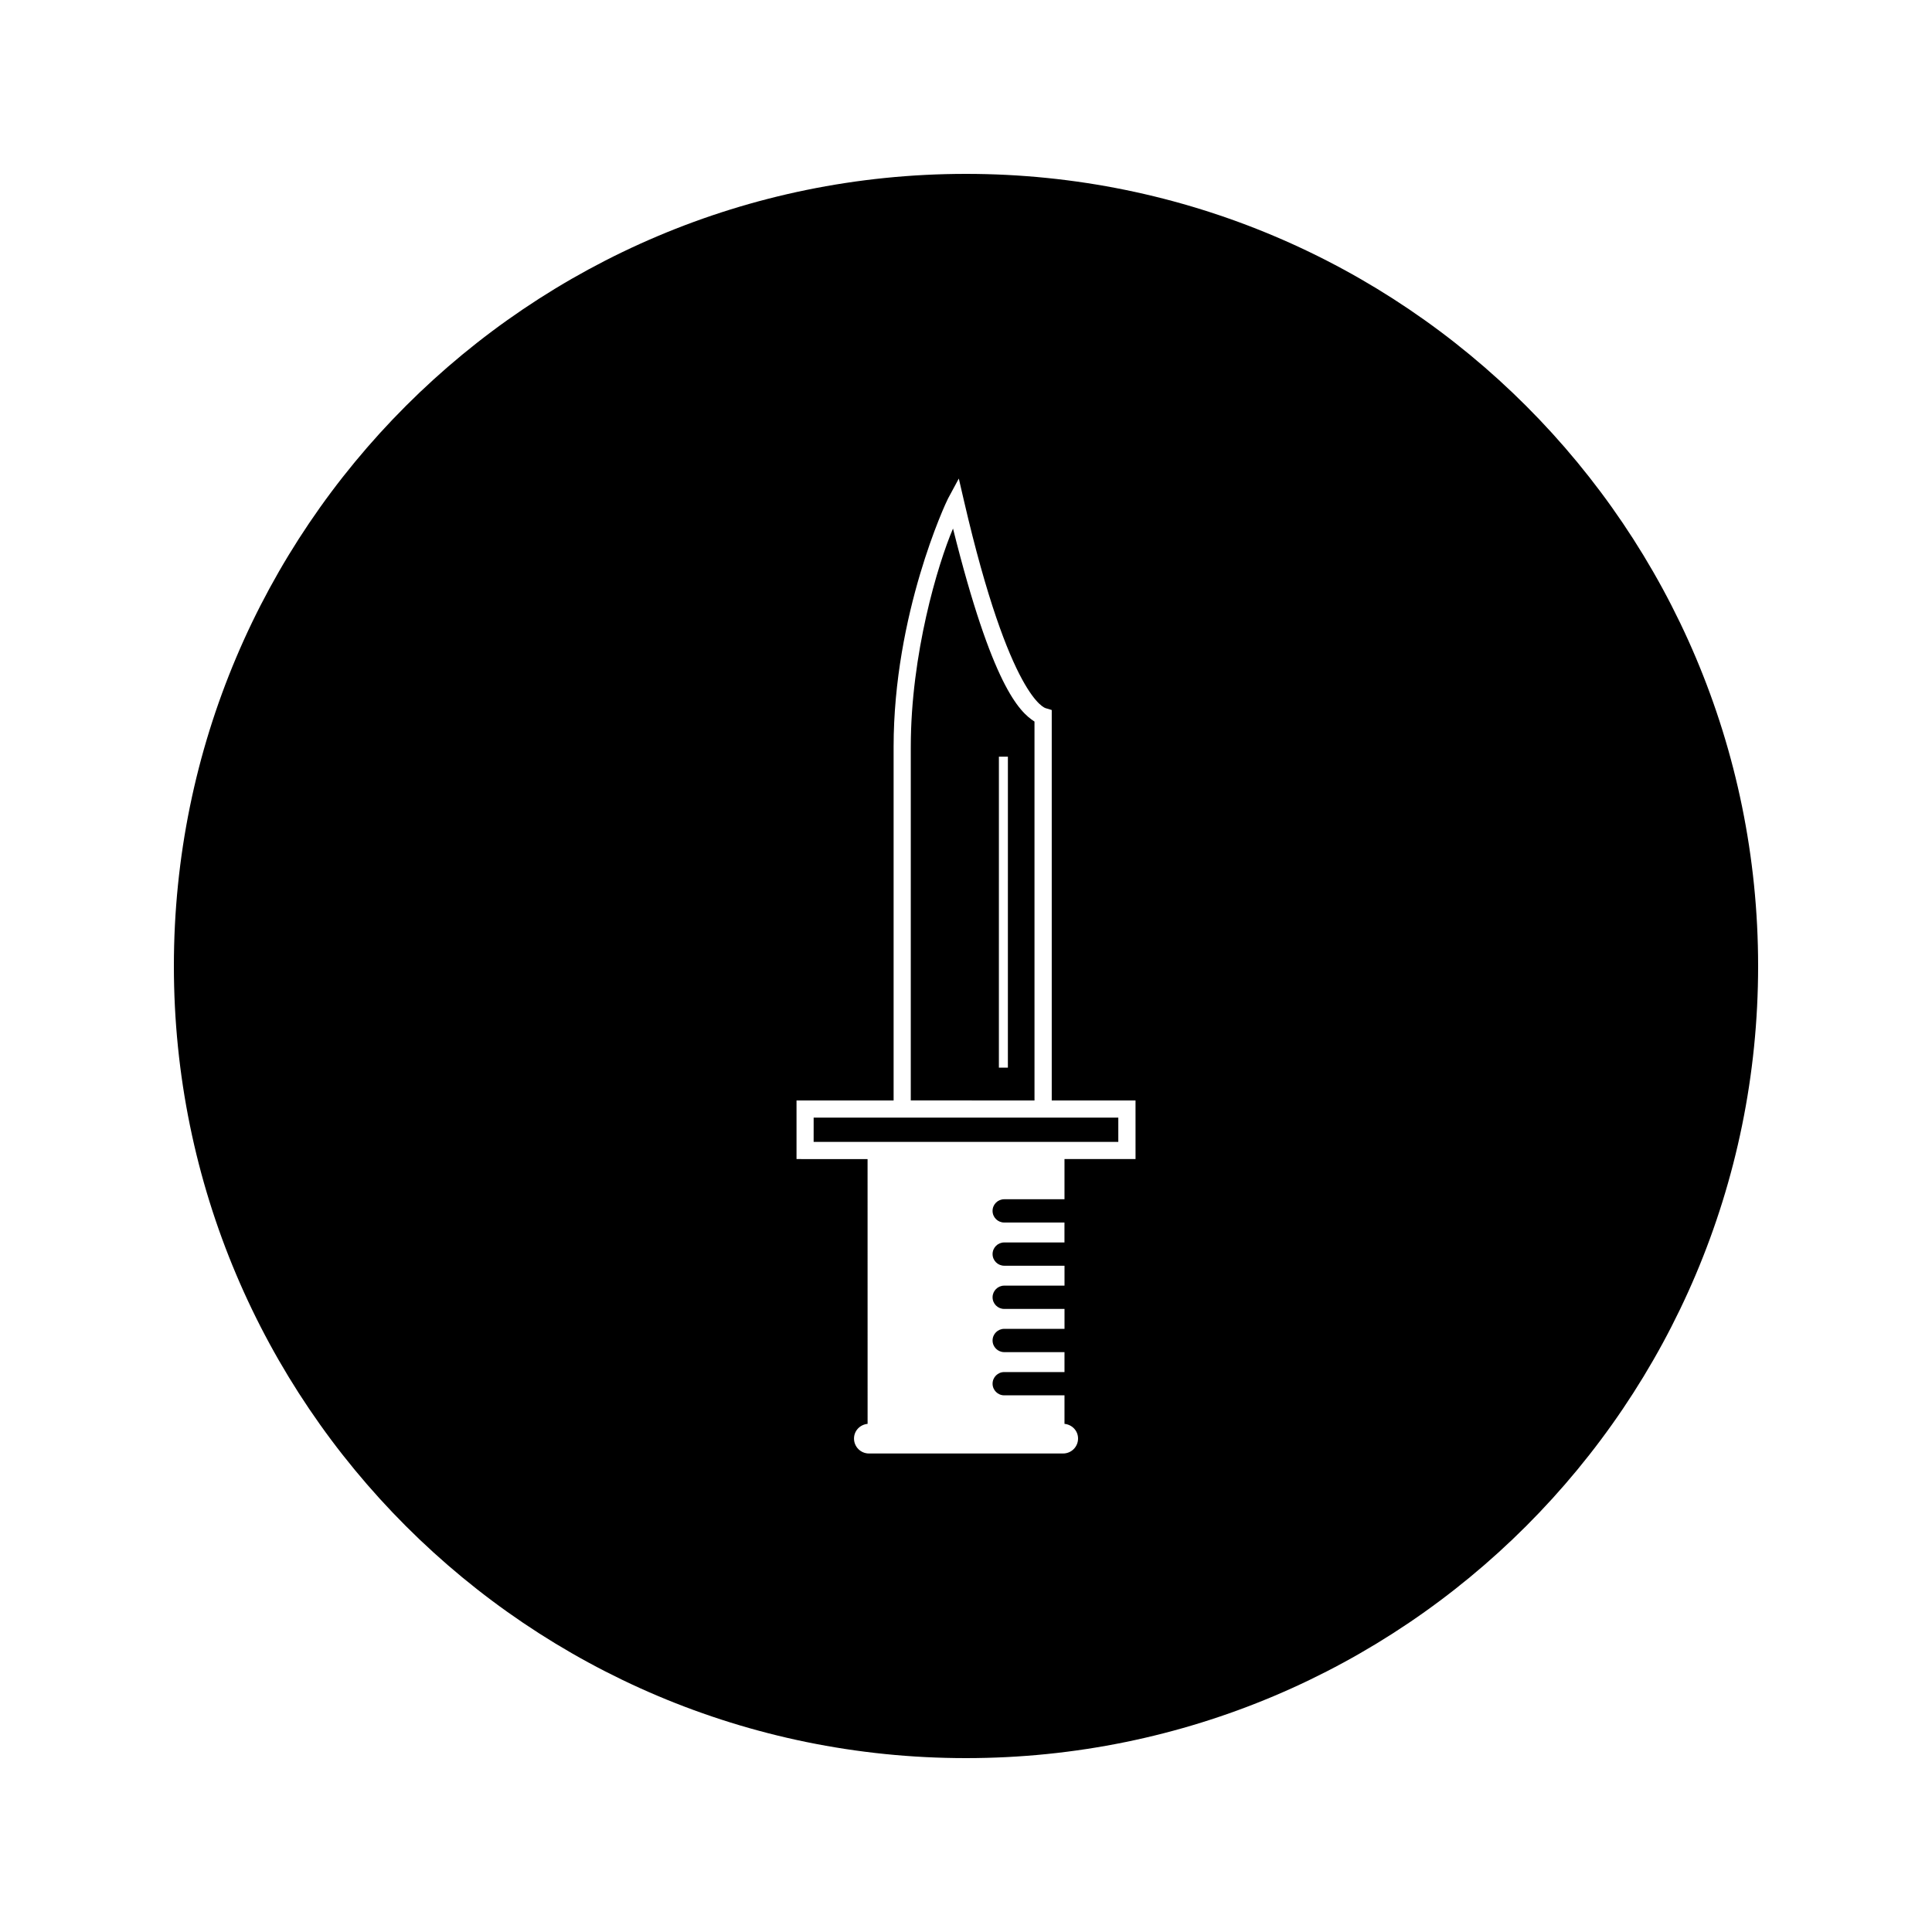
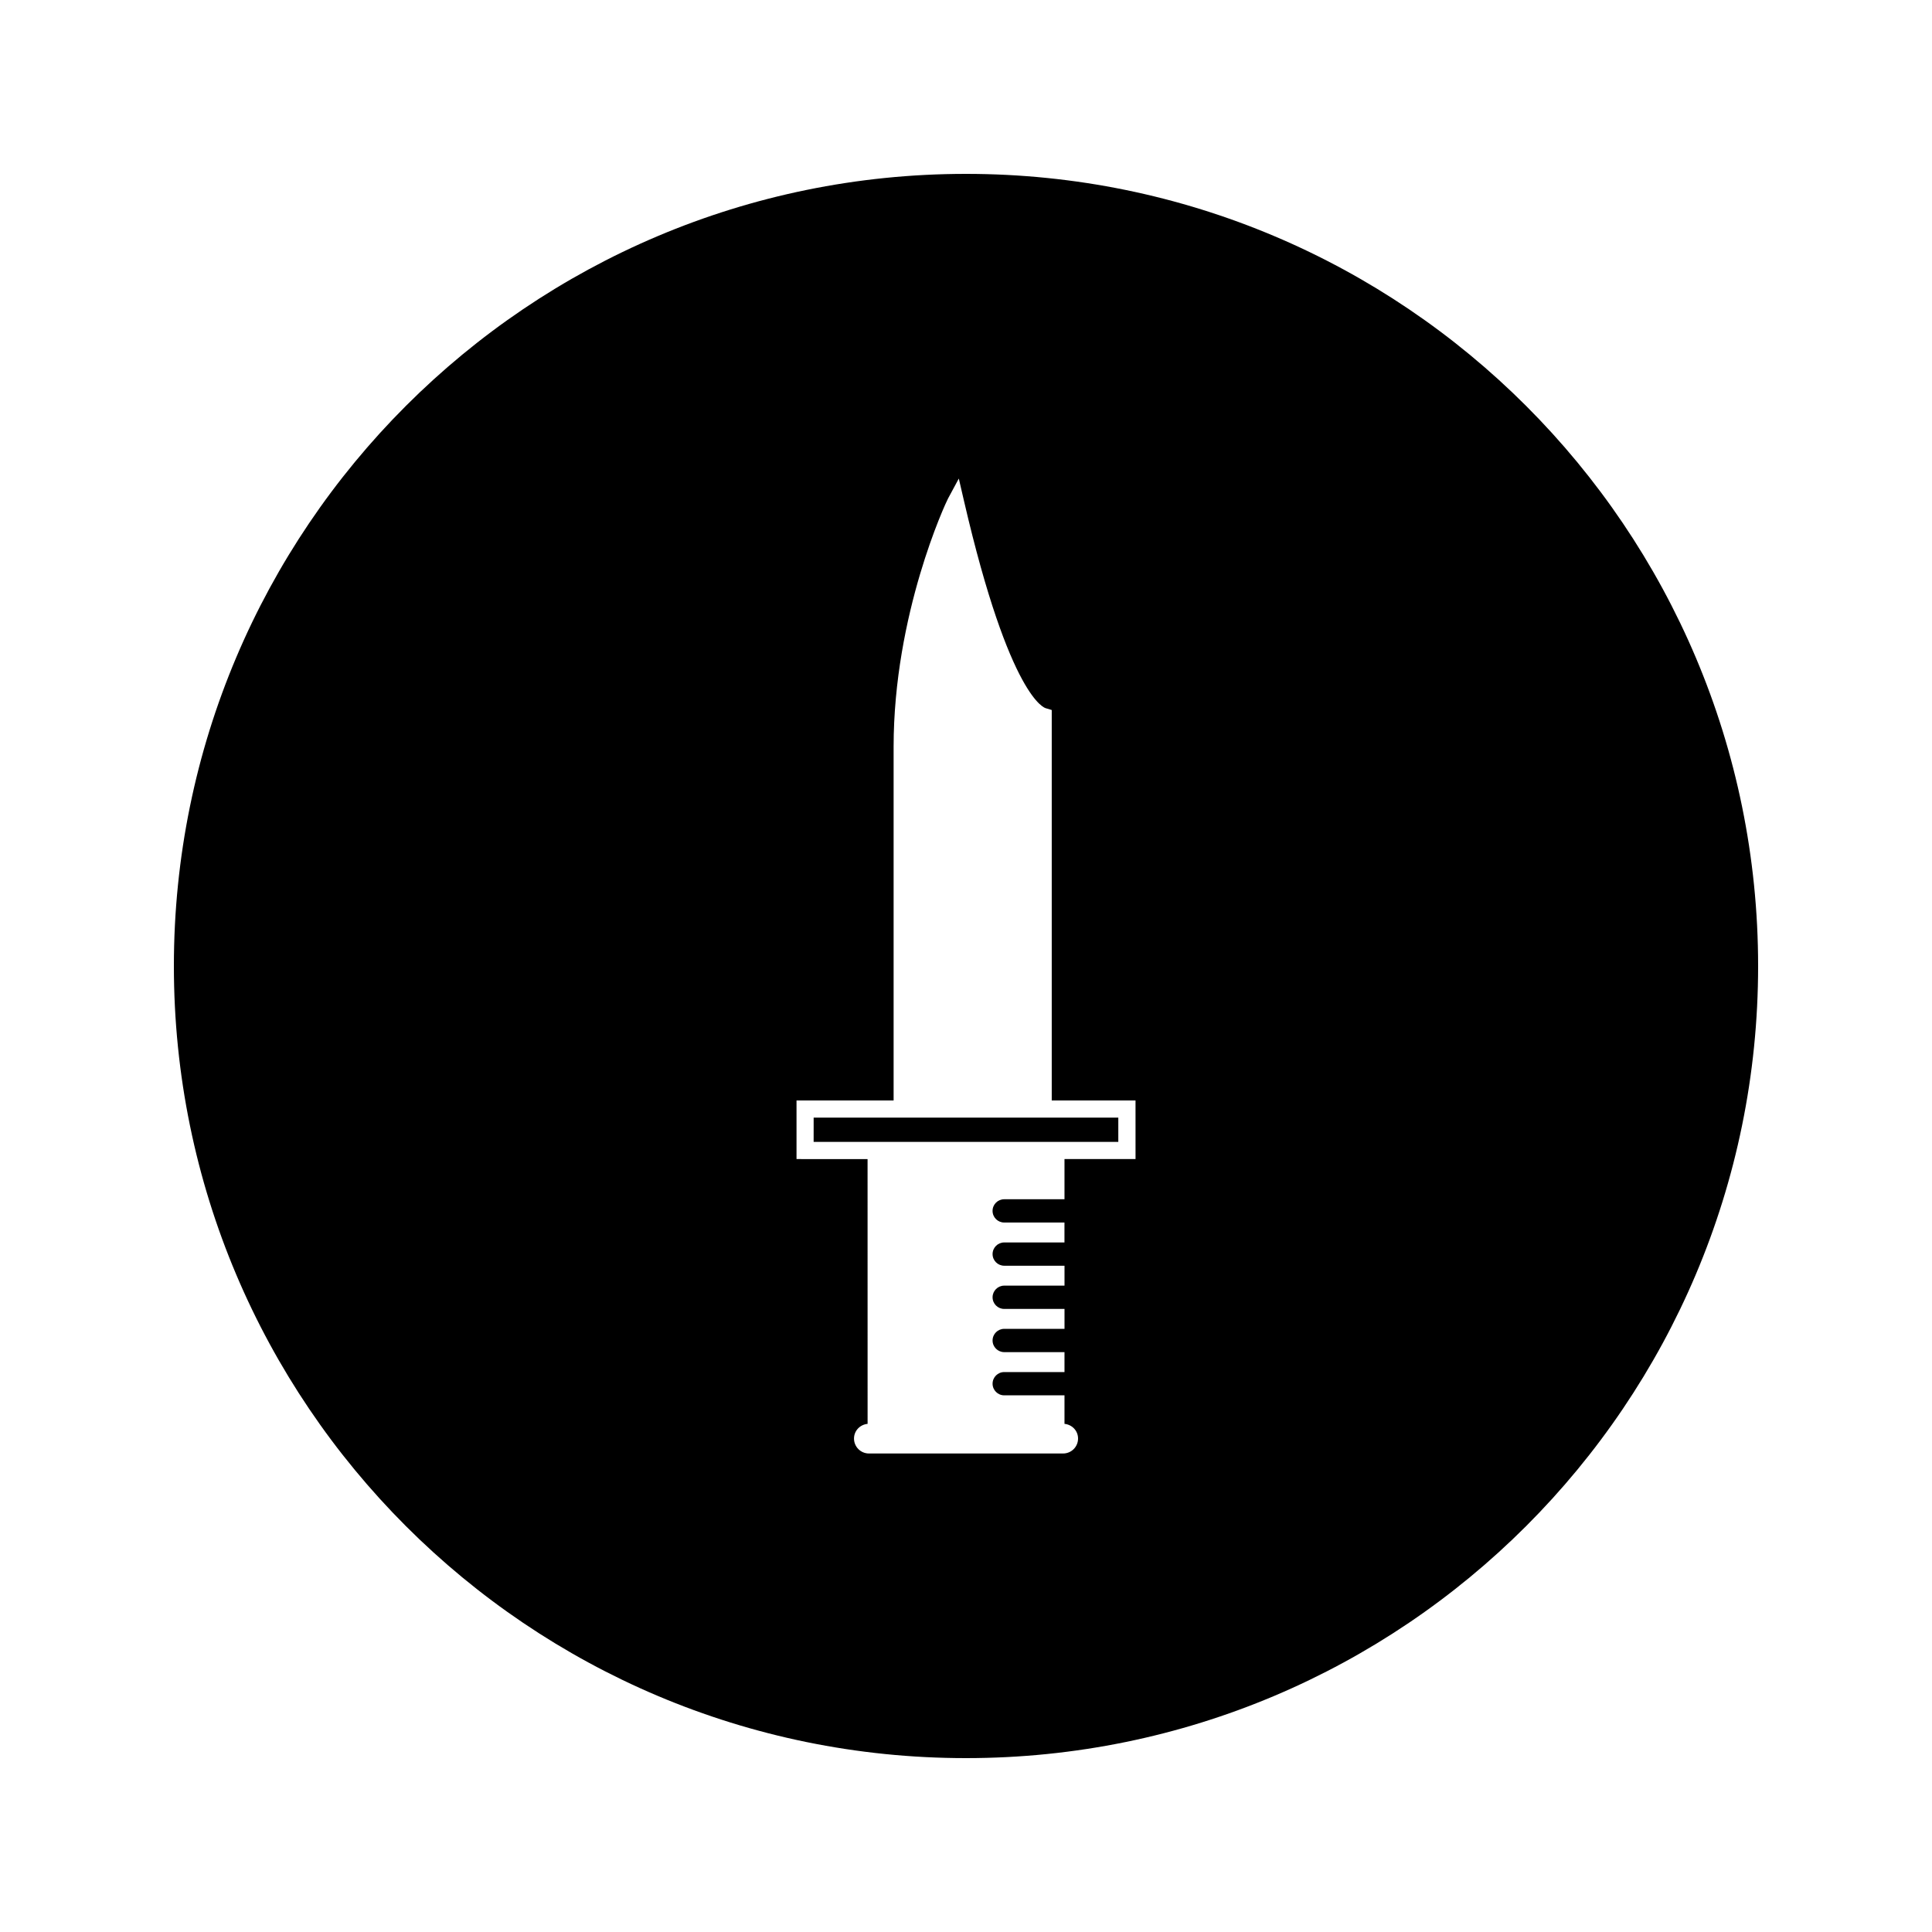
<svg xmlns="http://www.w3.org/2000/svg" fill="#000000" width="800px" height="800px" version="1.1" viewBox="144 144 512 512">
  <g>
    <path d="m380.81 440.18h-21.184l-0.004 6.43 0.004 0.004h80.738v-6.434z" />
    <path d="m400 190.08c-115.93 0-209.92 93.988-209.92 209.92 0 115.94 93.988 209.92 209.92 209.92 115.94 0 209.92-93.98 209.92-209.92-0.004-115.93-93.984-209.92-209.92-209.92zm26.102 271.73-15.977 0.004c-1.699 0-3.086 1.375-3.086 3.082s1.387 3.086 3.086 3.086l15.969-0.004v5.285h-15.965c-1.699 0-3.086 1.379-3.086 3.086 0 1.699 1.387 3.082 3.086 3.082h15.977v5.281l-15.977-0.004c-1.699 0-3.086 1.387-3.086 3.086 0 1.707 1.387 3.086 3.086 3.086h15.977v5.281l-15.977-0.004c-1.699 0-3.086 1.379-3.086 3.086 0 1.707 1.387 3.082 3.082 3.086l15.977-0.004v5.285h-15.977c-1.699 0-3.082 1.379-3.082 3.086 0 1.699 1.387 3.082 3.082 3.082h15.977v7.559c2.012 0.199 3.602 1.832 3.594 3.891 0.004 2.188-1.773 3.961-3.961 3.961h-51.453c-2.188 0-3.961-1.773-3.961-3.961 0-2.062 1.59-3.695 3.602-3.891l-0.008-70.168-18.828-0.004v-15.527h25.73v-93.707c0-35.227 13.832-64.73 14.426-65.82l2.852-5.289 1.359 5.863c12.242 52.879 21.602 54.957 21.648 54.984l1.621 0.492v103.47l22.203 0.004 0.004 15.527h-18.828z" />
-     <path d="m418.15 335.22c-4.094-2.625-11.23-9.645-21.594-51.152-4.047 9.5-11.188 33.312-11.188 57.859l-0.004 93.699 32.789 0.004zm-7.051 91.723h-2.383l0.004-82.418h2.383z" />
  </g>
</svg>